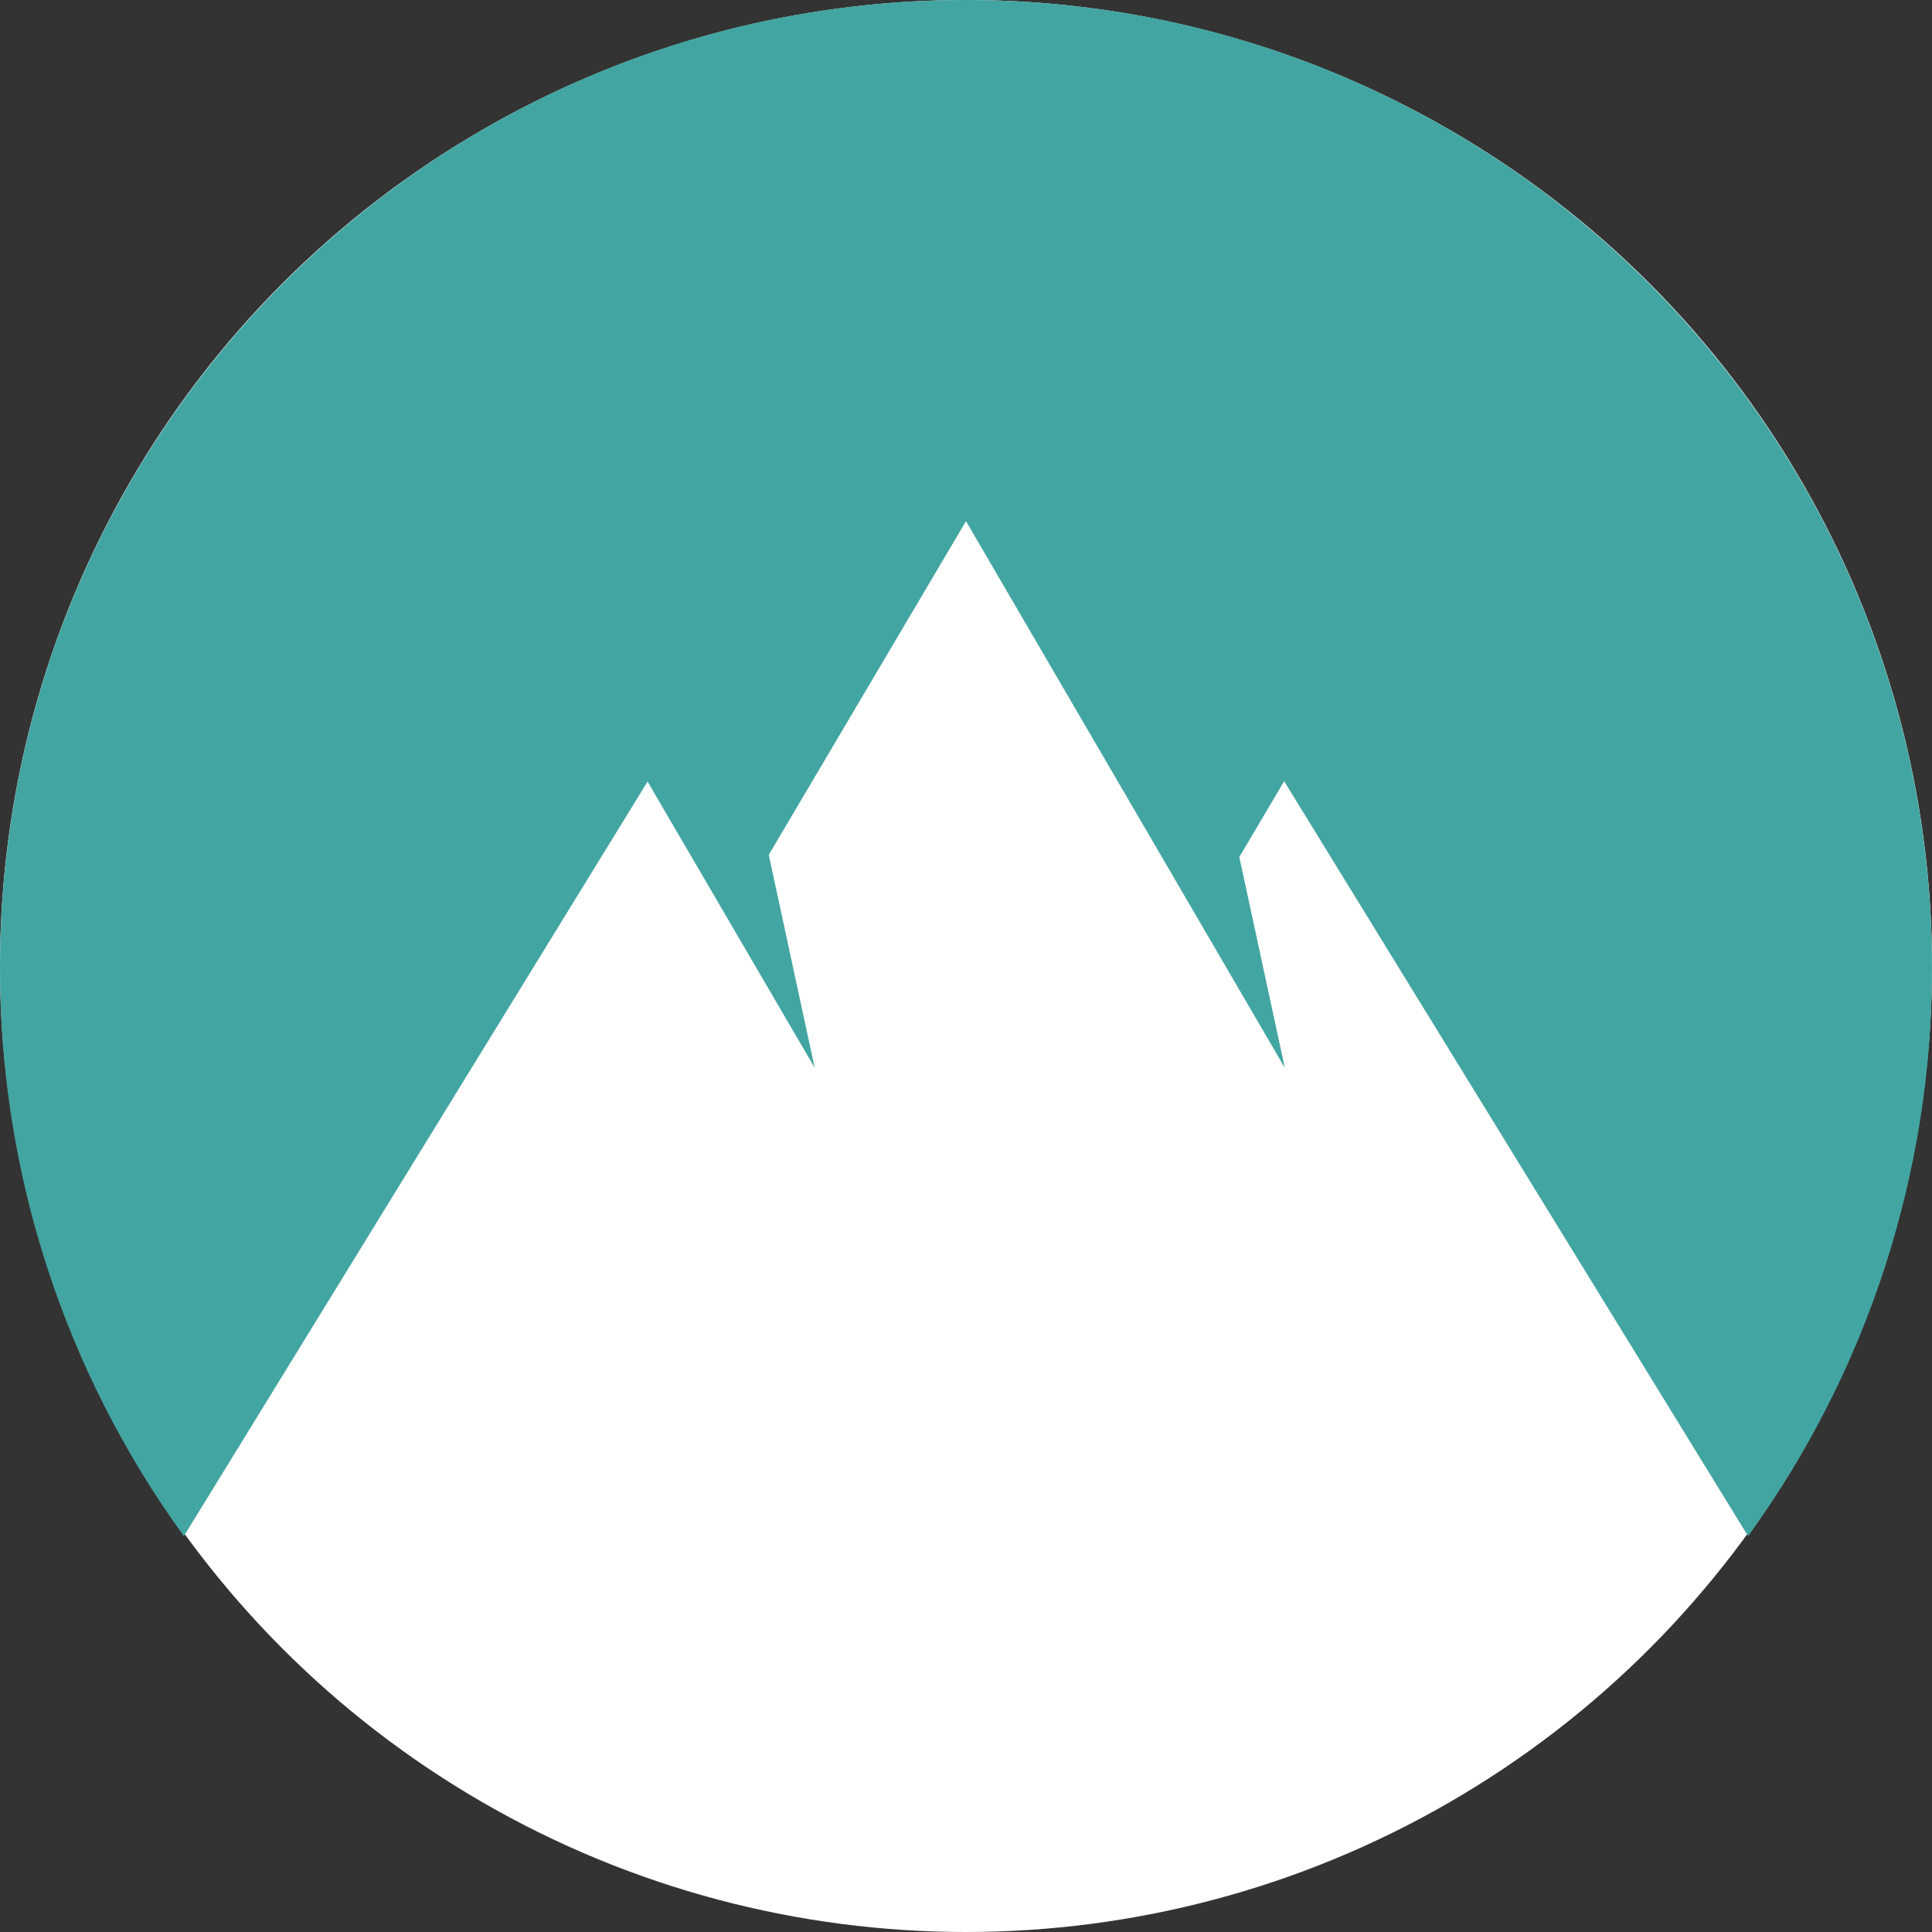
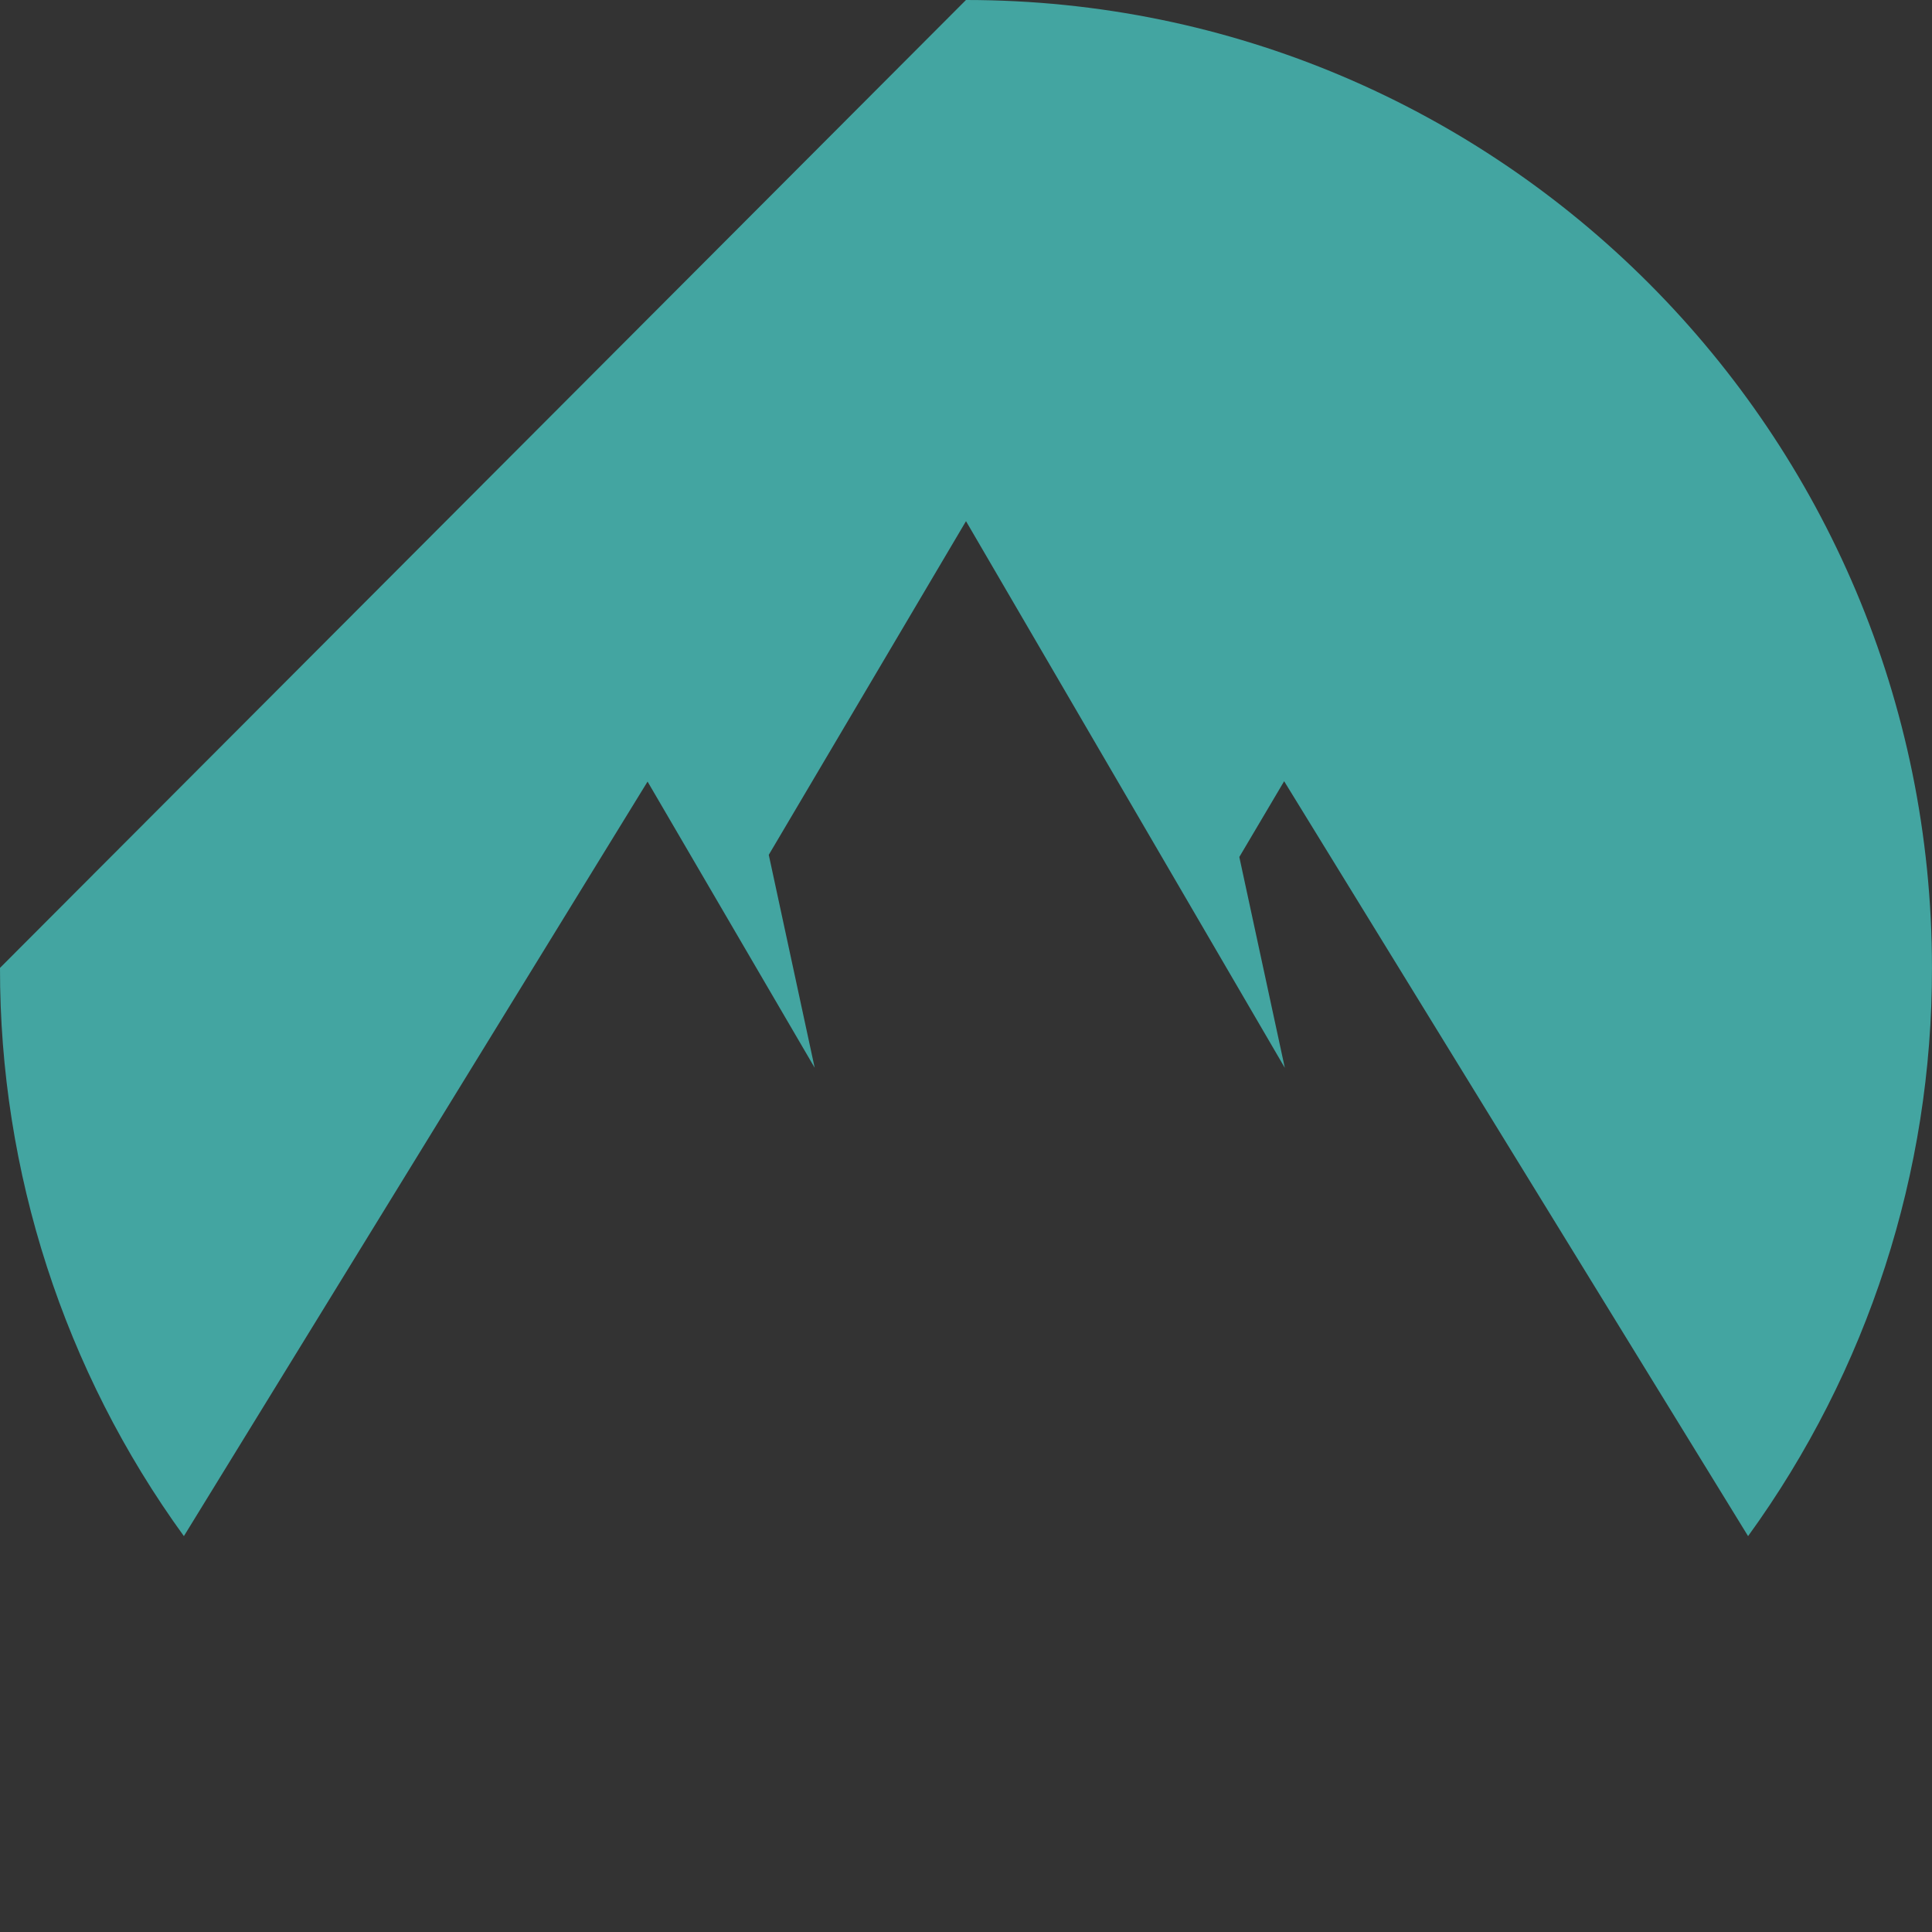
<svg xmlns="http://www.w3.org/2000/svg" width="128" height="128" viewBox="0 0 128 128" fill="none">
  <rect x="0" y="0" width="128" height="128" fill="#333333" stroke="none" />
  <g clip-path="url(#clip0_34662_8686)">
-     <circle cx="64" cy="64" r="64" fill="white" />
-     <path d="M8.85679e-05 64.125C-0.022 77.647 4.243 90.828 12.183 101.772L42.903 51.782L53.975 70.743L50.933 56.635L64 34.528L85.123 70.748L82.108 56.778L85.078 51.758L115.815 101.772C123.753 90.828 128.018 77.65 127.998 64.13C127.998 28.712 99.343 1.63244e-07 63.998 1.63244e-07C28.655 -0.002 8.85679e-05 28.71 8.85679e-05 64.125Z" fill="#43A5A1" />
+     <path d="M8.85679e-05 64.125C-0.022 77.647 4.243 90.828 12.183 101.772L42.903 51.782L53.975 70.743L50.933 56.635L64 34.528L85.123 70.748L82.108 56.778L85.078 51.758L115.815 101.772C123.753 90.828 128.018 77.65 127.998 64.13C127.998 28.712 99.343 1.63244e-07 63.998 1.63244e-07Z" fill="#43A5A1" />
  </g>
  <defs>
    <clipPath id="clip0_34662_8686">
      <rect width="128" height="128" fill="white" />
    </clipPath>
  </defs>
</svg>